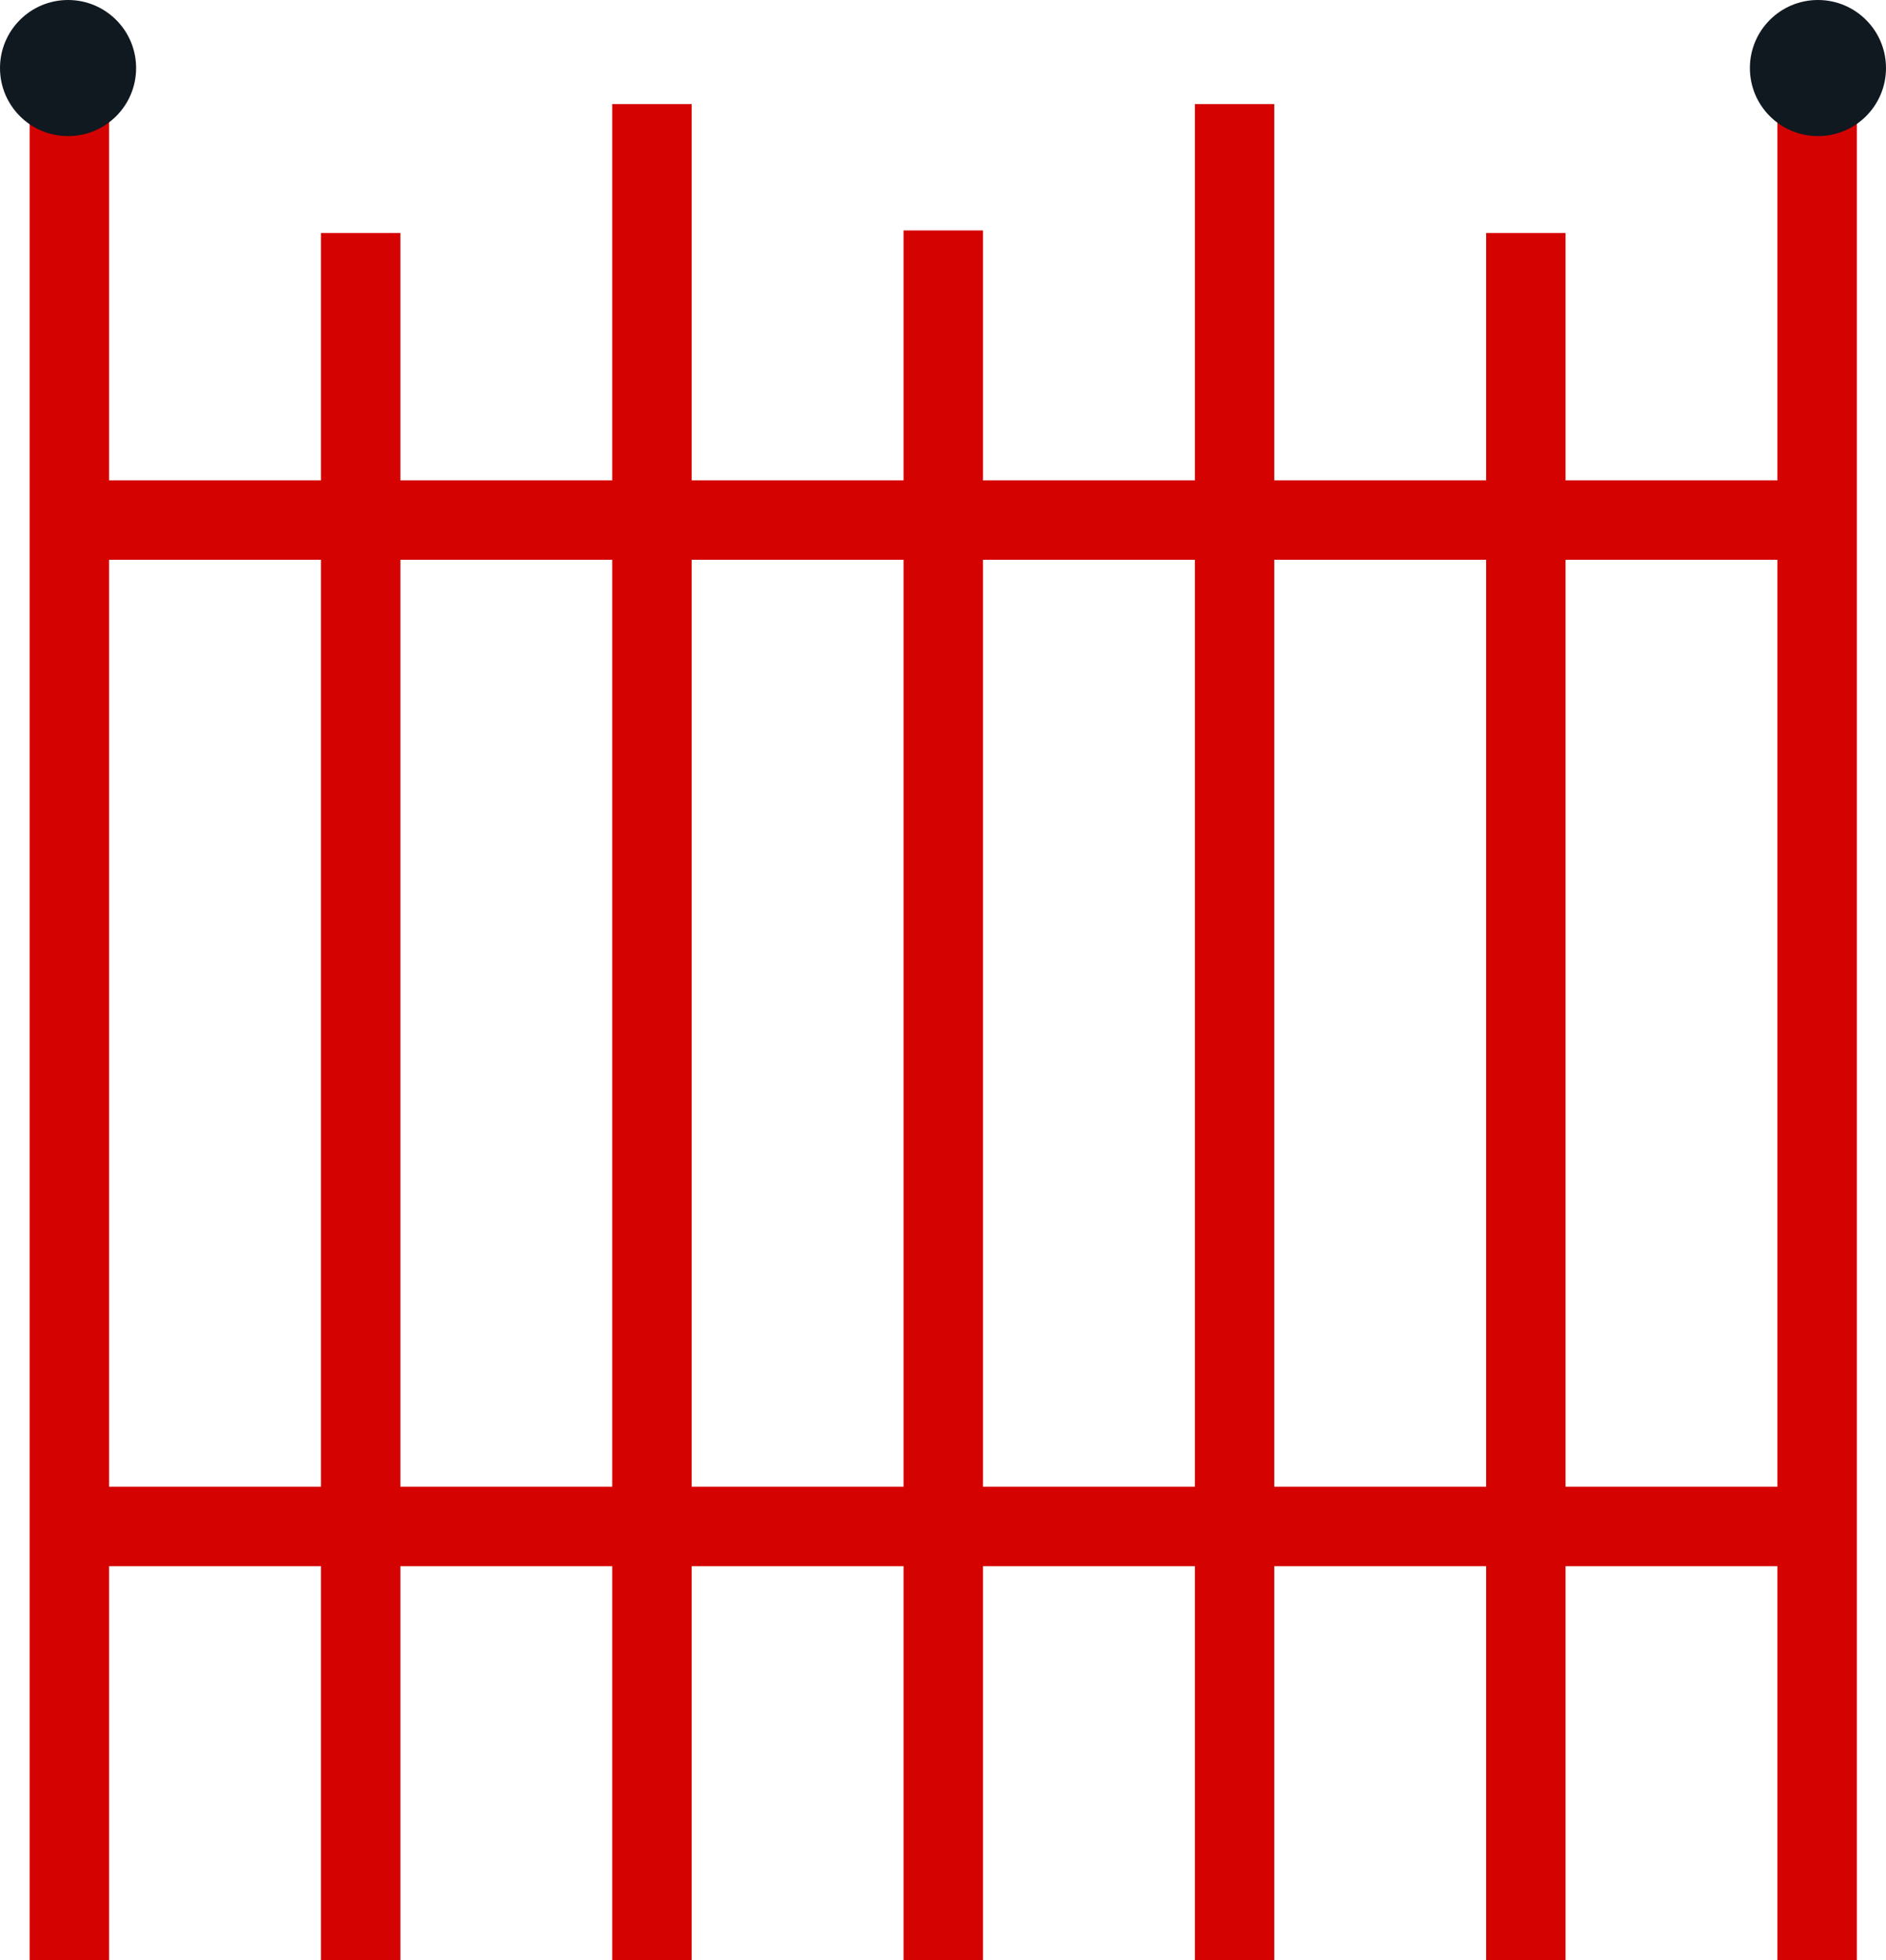
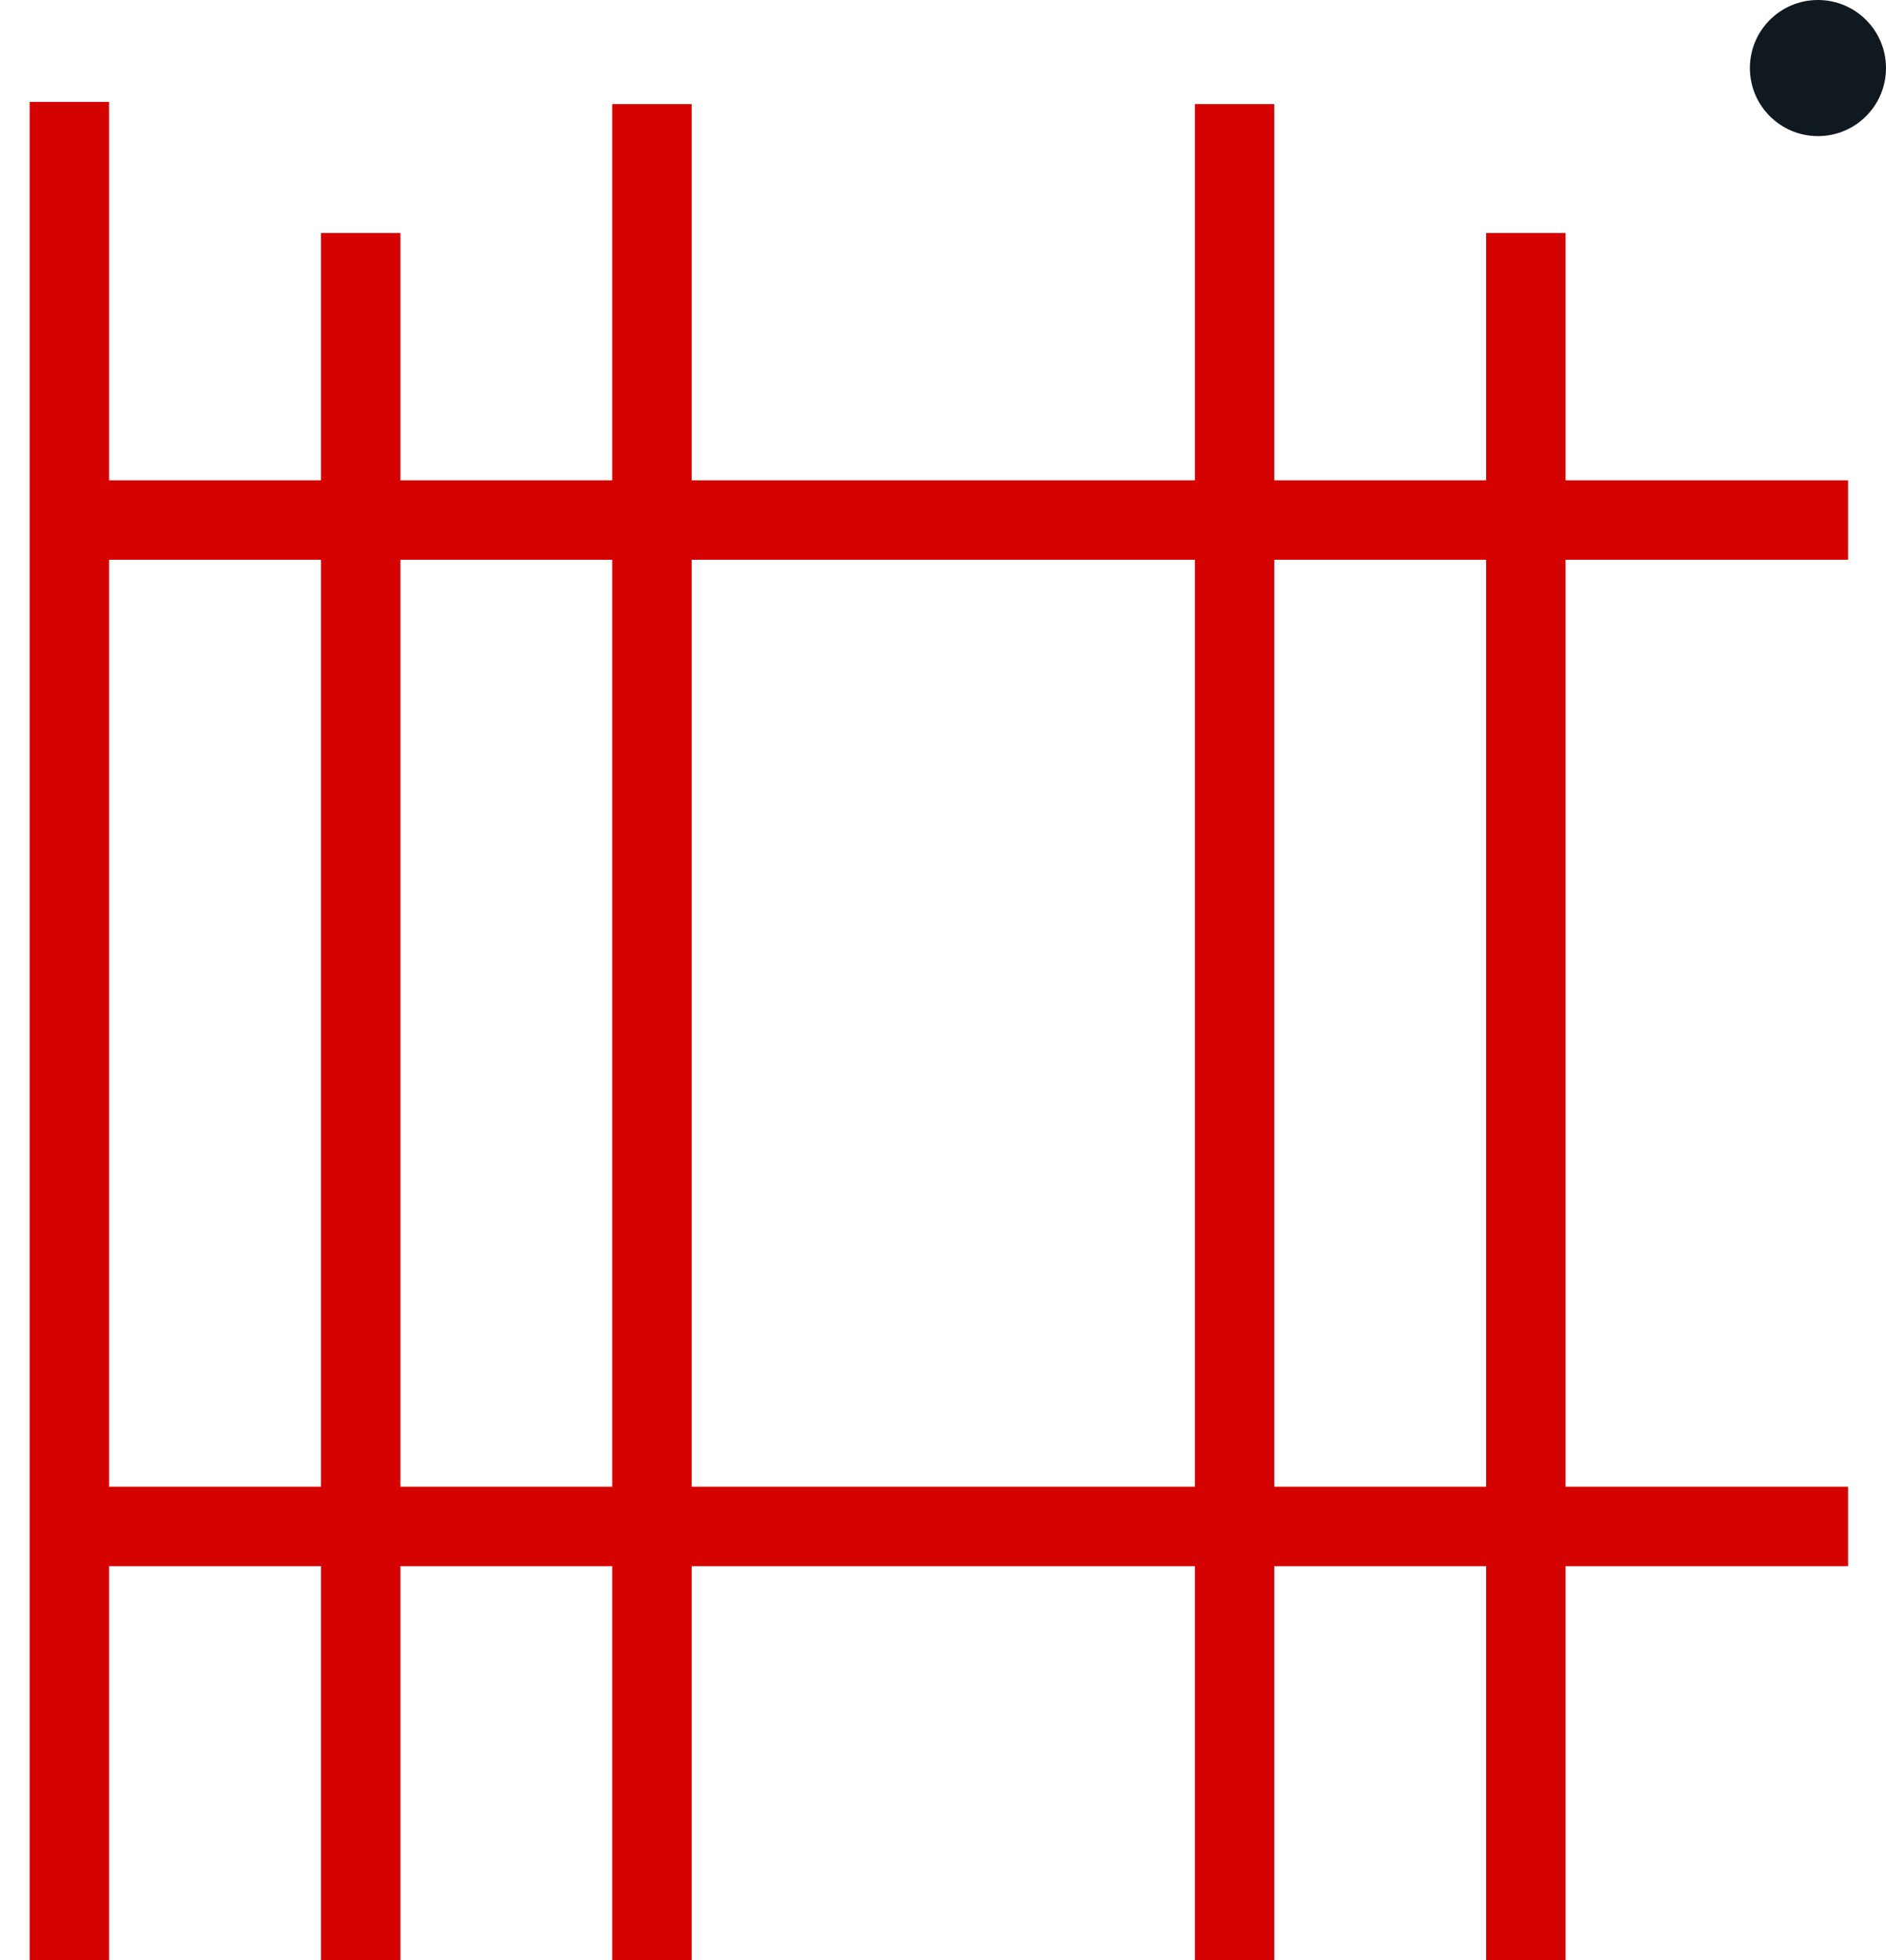
<svg xmlns="http://www.w3.org/2000/svg" id="b" width="129.531" height="134.613" viewBox="0 0 129.531 134.613">
  <defs>
    <style>.d{fill:#d40301;}.e{fill:#101820;}</style>
  </defs>
  <g id="c">
    <g>
      <g>
        <rect class="d" x="2.036" y="7" width="5.456" height="127.613" />
        <rect class="d" x="22.042" y="16" width="5.456" height="118.613" />
        <rect class="d" x="42.049" y="7.146" width="5.456" height="127.467" />
-         <rect class="d" x="62.055" y="15.826" width="5.456" height="118.787" />
        <rect class="d" x="82.062" y="7.146" width="5.456" height="127.467" />
        <rect class="d" x="102.069" y="16" width="5.456" height="118.613" />
-         <rect class="d" x="122.075" y="7" width="5.456" height="127.613" />
        <rect class="d" x="62.055" y="-26.424" width="5.456" height="124.283" transform="translate(100.501 -29.066) rotate(90)" />
        <rect class="d" x="62.055" y="42.689" width="5.456" height="124.283" transform="translate(169.614 40.047) rotate(90)" />
      </g>
-       <circle class="e" cx="4.674" cy="4.674" r="4.674" />
      <circle class="e" cx="124.857" cy="4.674" r="4.674" />
    </g>
  </g>
</svg>